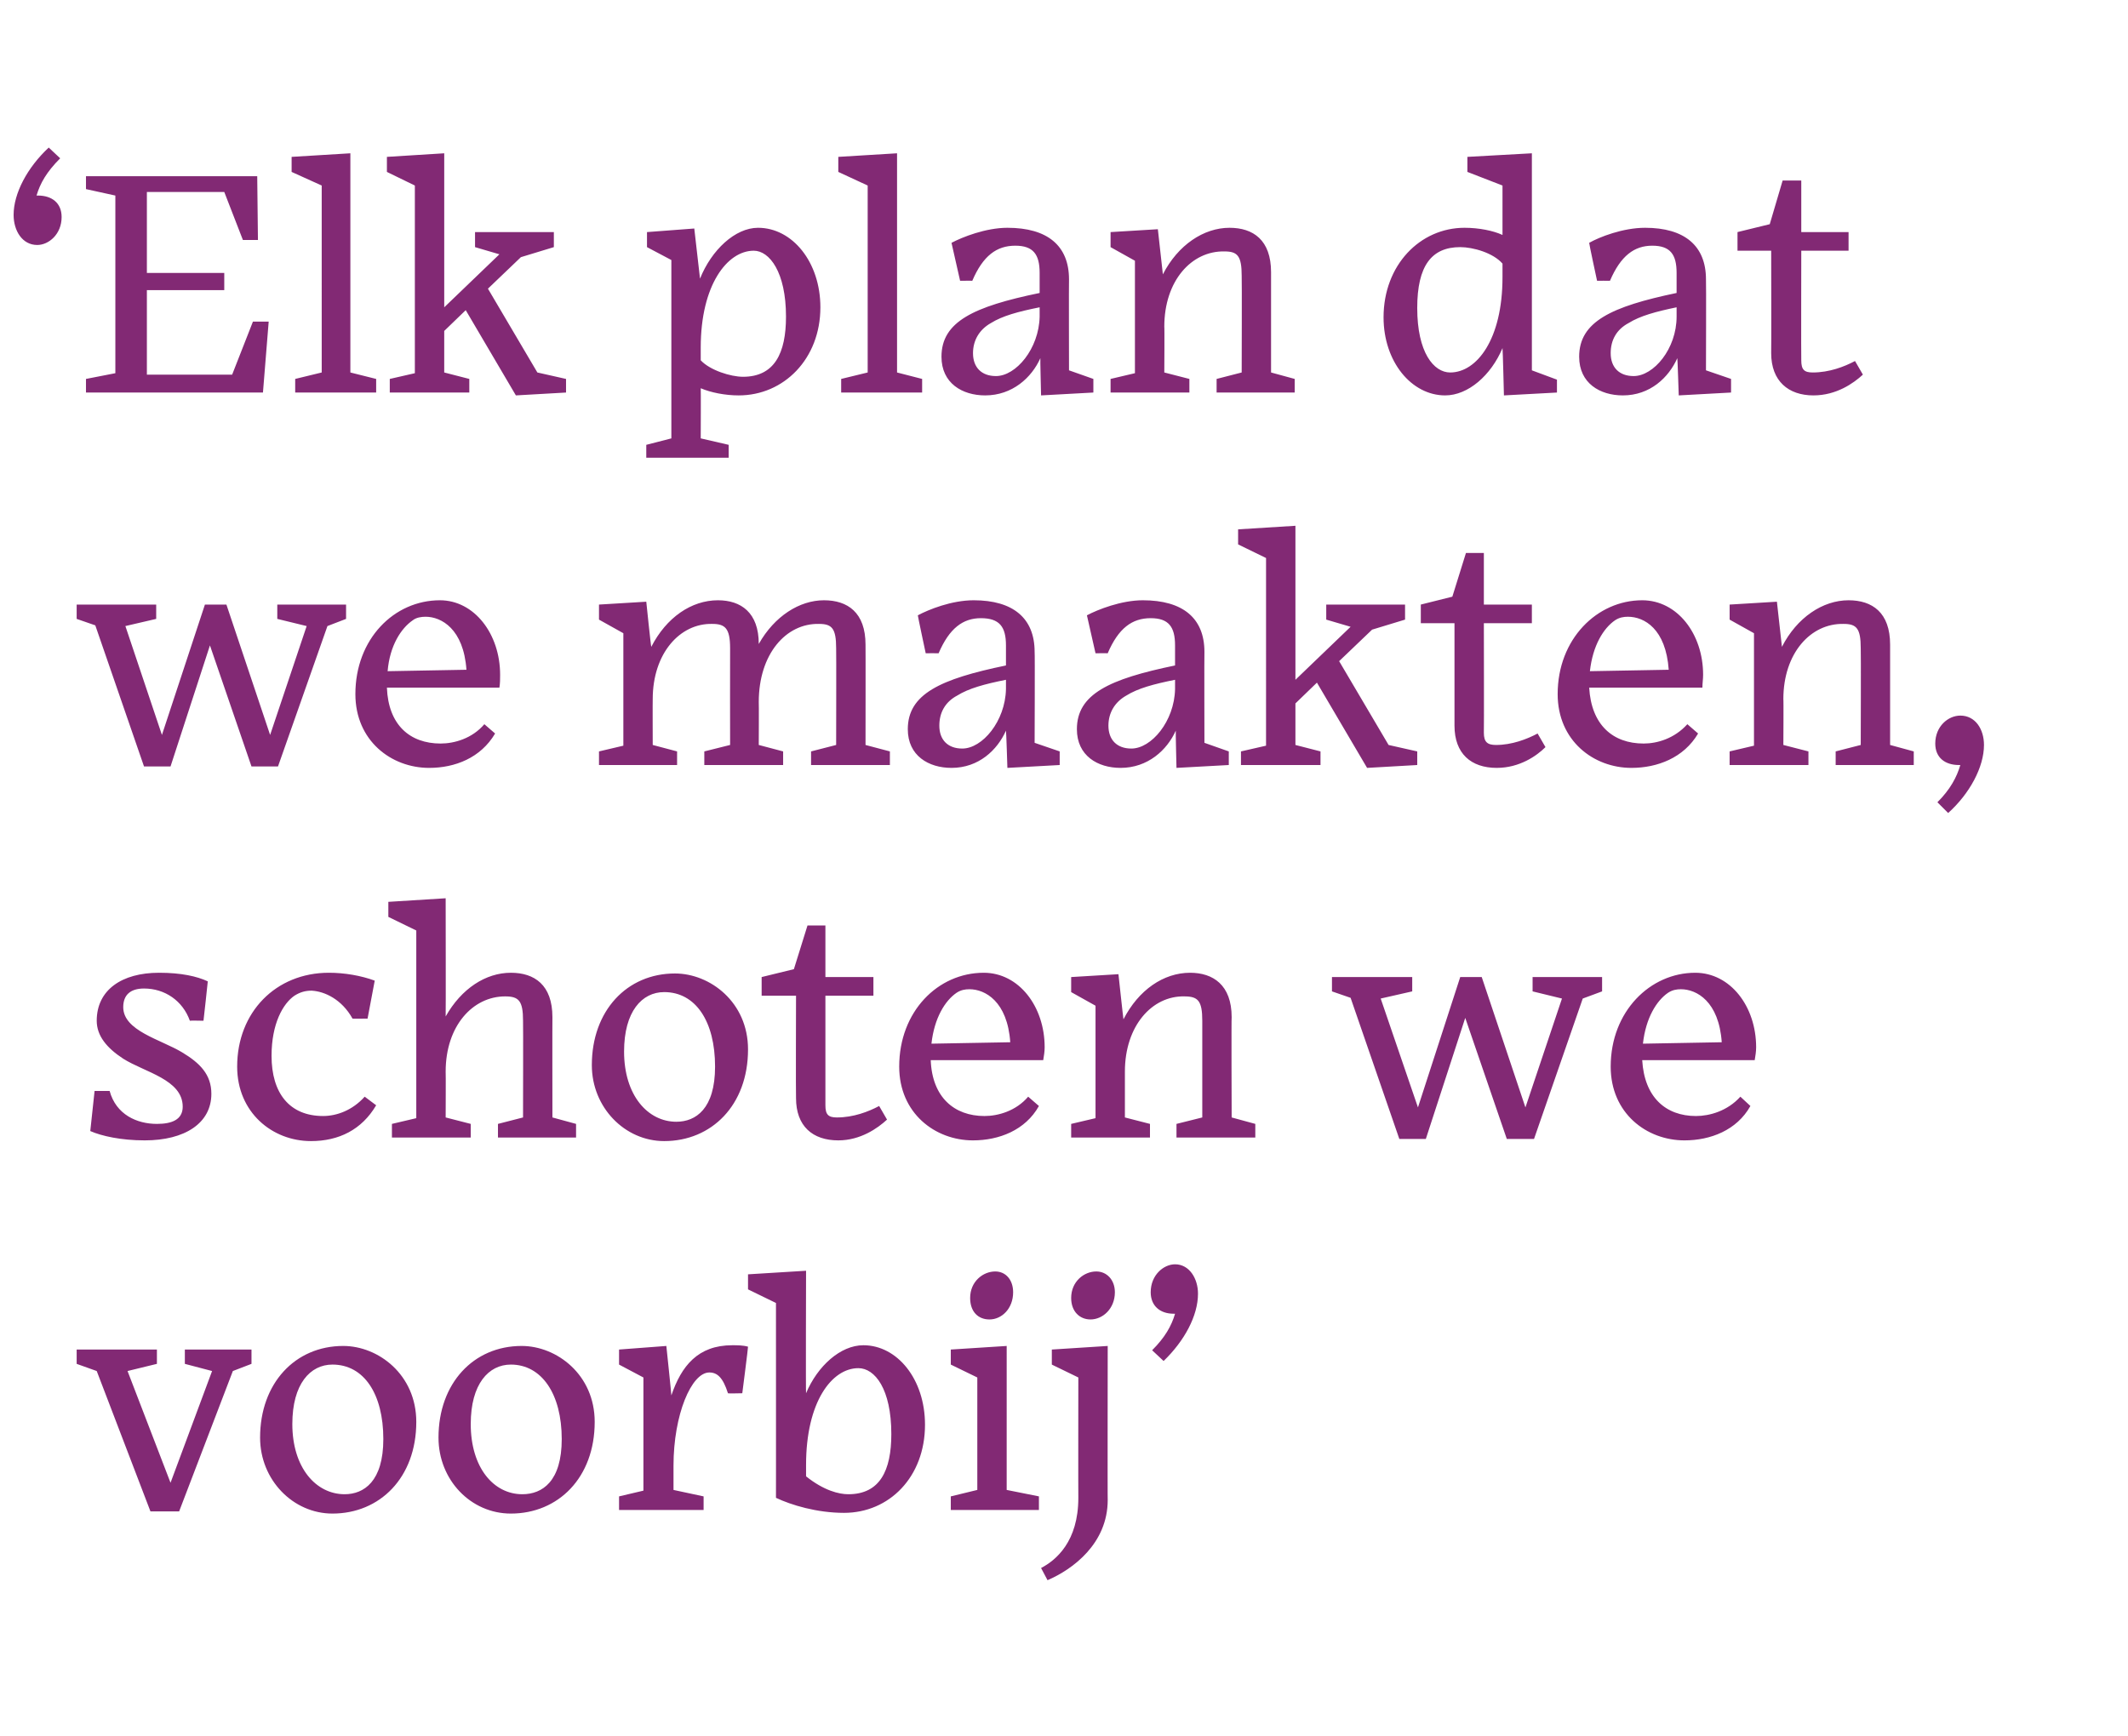
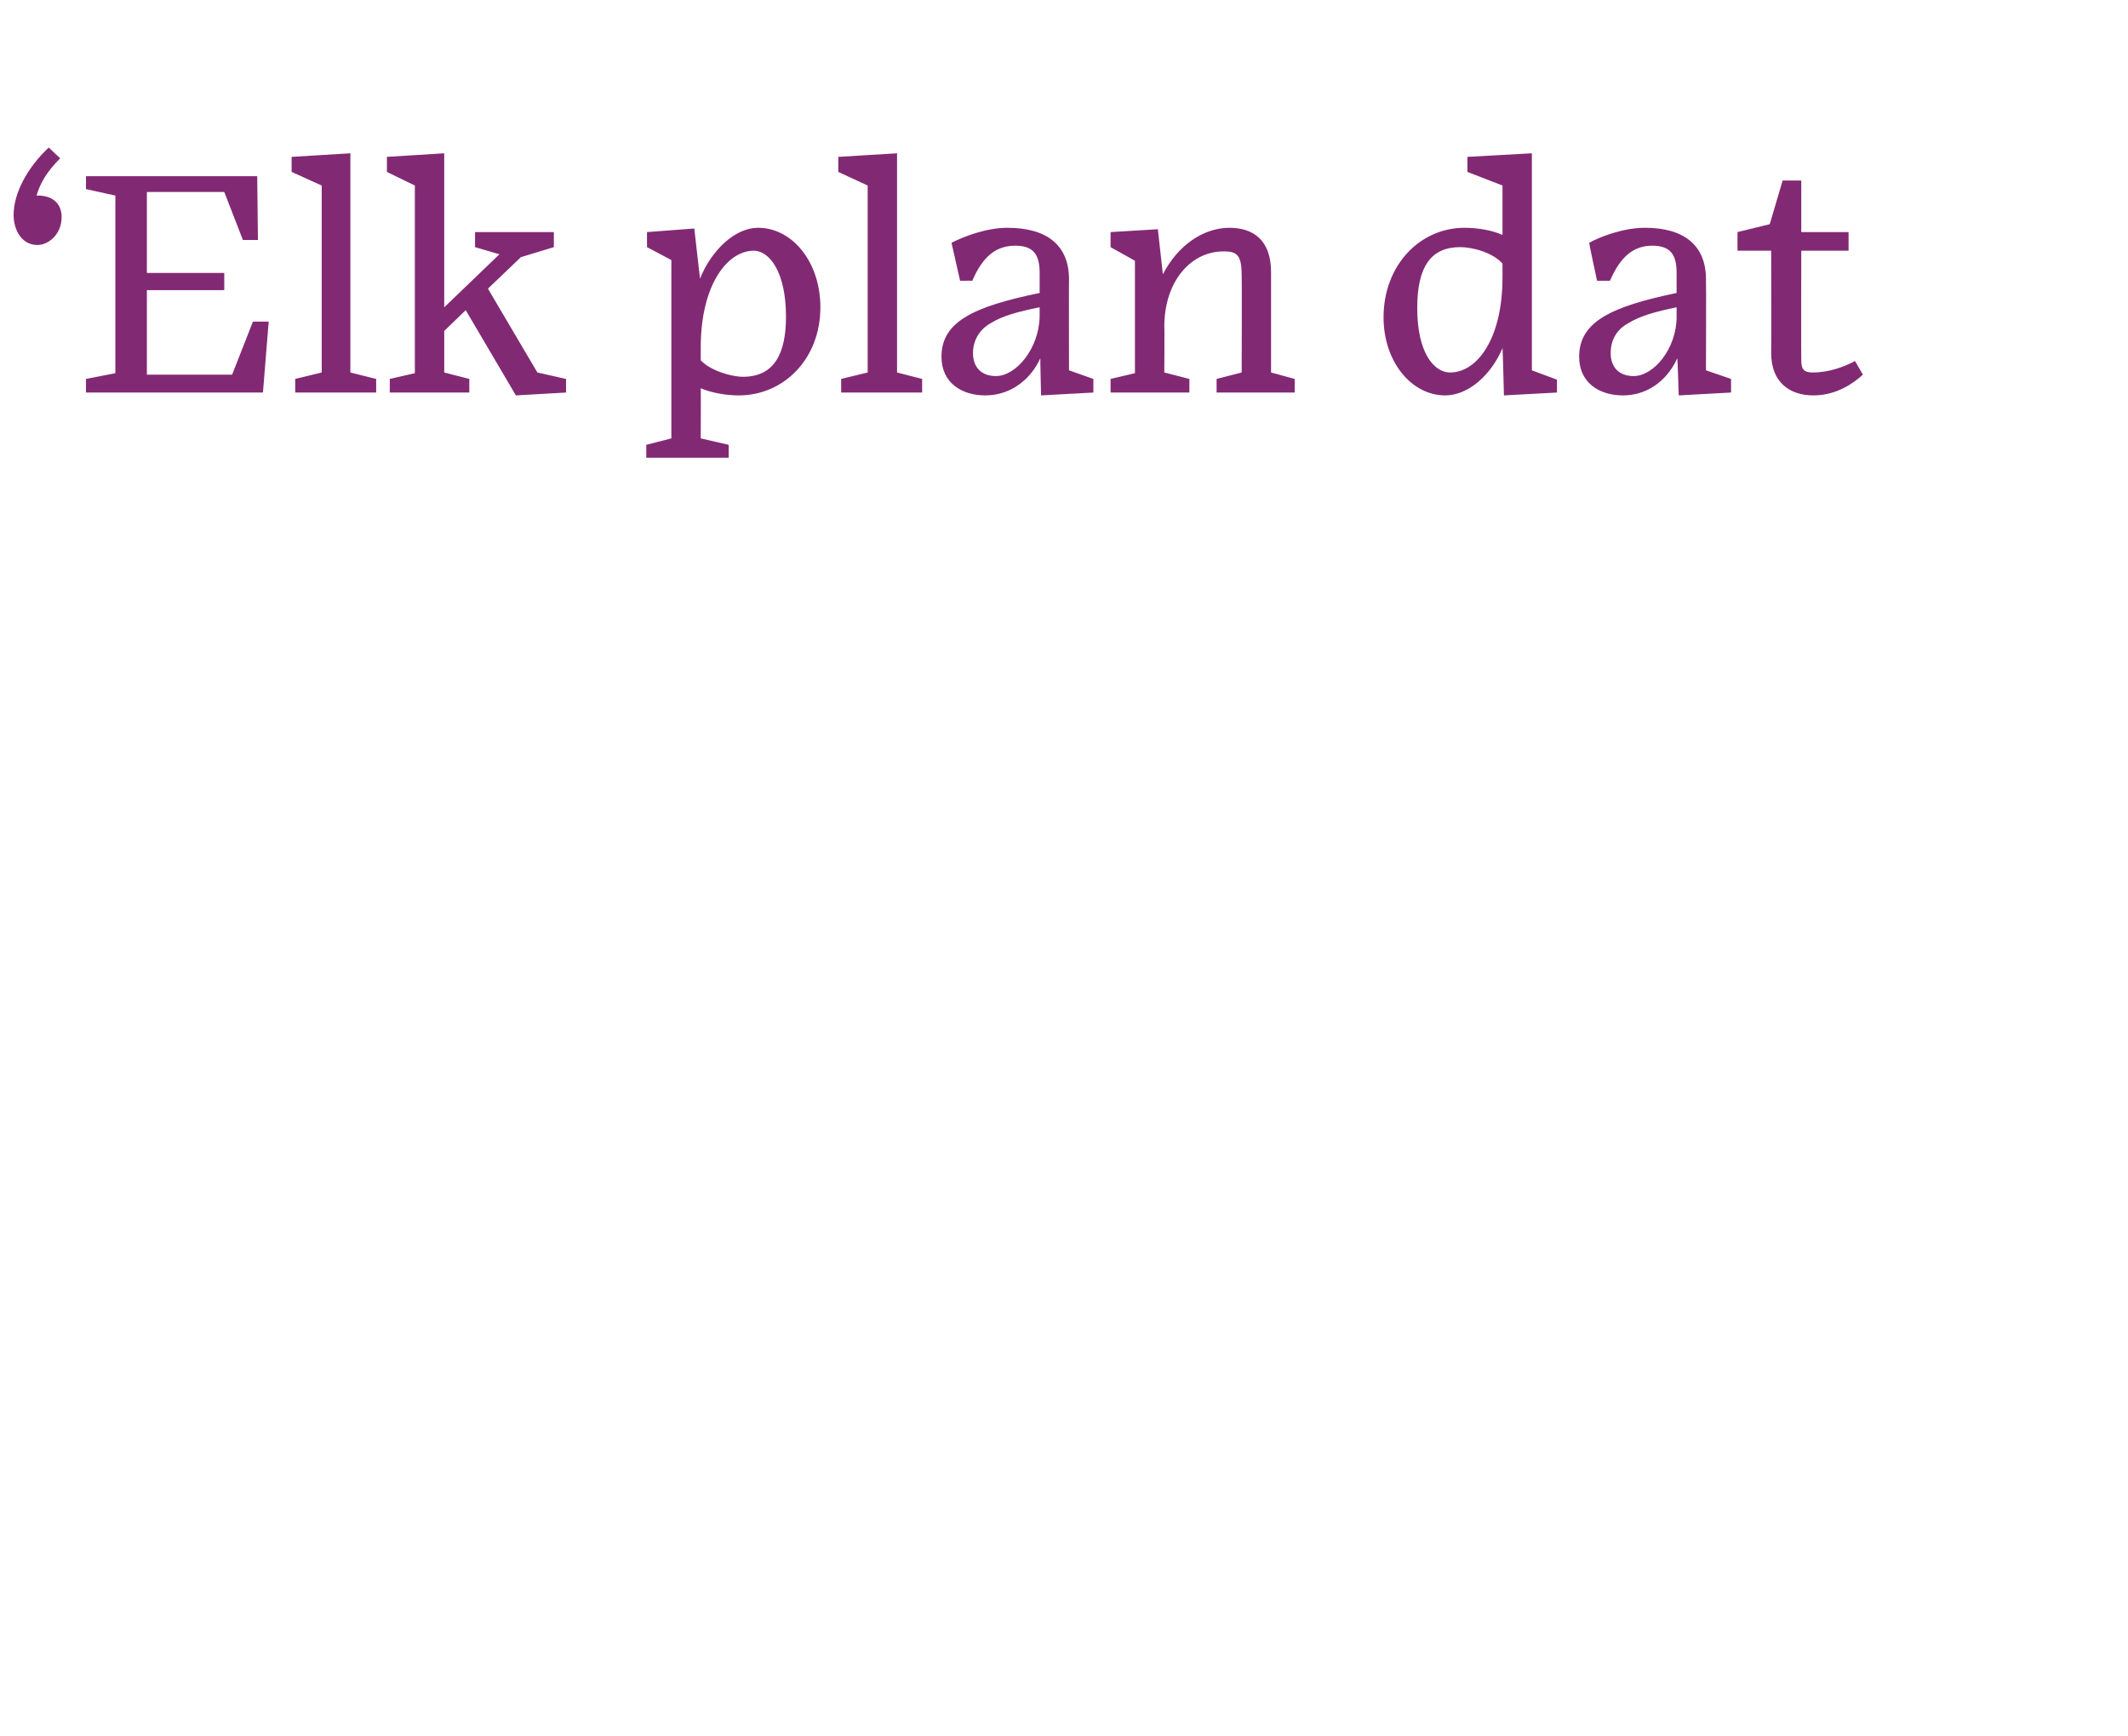
<svg xmlns="http://www.w3.org/2000/svg" version="1.1" width="297px" height="242.3px" viewBox="0 -21 297 242.3" style="top:-21px">
  <desc>Elk plan dat we maakten, schoten we voorbij</desc>
  <defs />
  <g id="Polygon10068">
-     <path d="m13.5 170.4l-2.8-1v-2h11.2v2l-4.1 1l6 15.6l5.8-15.6l-3.8-1v-2h9.3v2l-2.6 1L25 190h-4l-7.5-19.6zm22.8 9.3c0-7.6 4.9-12.8 11.6-12.8c4.9 0 10.2 4 10.2 10.6c0 7.8-5.1 12.8-11.7 12.8c-5.5 0-10.1-4.7-10.1-10.6zm4.5-1.9c0 6.1 3.3 9.8 7.3 9.8c2.7 0 5.4-1.8 5.4-7.7c0-6.3-2.7-10.4-7.1-10.4c-3.1 0-5.6 2.7-5.6 8.3zm20.4 1.9c0-7.6 4.9-12.8 11.6-12.8c4.9 0 10.2 4 10.2 10.6c0 7.8-5.1 12.8-11.7 12.8c-5.6 0-10.1-4.7-10.1-10.6zm4.5-1.9c0 6.1 3.2 9.8 7.2 9.8c2.8 0 5.5-1.8 5.5-7.7c0-6.3-2.8-10.4-7.1-10.4c-3.1 0-5.6 2.7-5.6 8.3zm32.5 12H86.4v-1.9l3.4-.8v-15.8l-3.4-1.8v-2.1l6.6-.5s.73 6.92.7 6.9c1.4-4.1 3.7-7 8.5-7c.7 0 1.5 0 2.2.2c.04-.02-.8 6.5-.8 6.5c0 0-2.04.05-2 0c-.7-2.2-1.5-2.9-2.6-2.9c-2.5 0-5 5.9-5 13c-.04.03 0-.1 0-.1v3.5l4.2.9v1.9zm10.1-1.7c.01.03 0-27.2 0-27.2l-3.9-1.9v-2.1l8.1-.5s-.05 17.15 0 17.1c1.6-3.8 4.8-6.7 8-6.7c4.7 0 8.6 4.7 8.6 11.1c0 7.3-5 12.3-11.3 12.3c-3.8 0-7.4-1.1-9.5-2.1zm16.1-8.9c0-6.3-2.3-9.2-4.6-9.2c-3.7 0-7.3 4.7-7.3 13.5v1.6c2.5 2 4.6 2.5 5.9 2.5c4.4 0 6-3.3 6-8.4zm17-19.8c0 2.3-1.6 3.8-3.3 3.8c-1.6 0-2.7-1.1-2.7-3c0-2.3 1.8-3.7 3.5-3.7c1.5 0 2.5 1.2 2.5 2.9zm-8.7 30.4v-1.9l3.7-.9v-15.7l-3.7-1.8v-2.1l7.8-.5V187l4.5.9v1.9h-12.3zm22.9-30.4c0 2.3-1.7 3.8-3.4 3.8c-1.5 0-2.7-1.1-2.7-3c0-2.3 1.8-3.7 3.5-3.7c1.5 0 2.6 1.2 2.6 2.9zm-10.3 38.5c2.1-1.1 5.2-3.7 5.2-9.8c-.02.03 0-16.8 0-16.8l-3.7-1.8v-2.1l7.8-.5s-.03 21.54 0 21.5c0 6.1-4.9 9.7-8.4 11.2l-.9-1.7zm15.5-30.4c1.8-1.8 2.7-3.4 3.2-5.1h-.2c-1.9 0-3.2-1.1-3.2-3c0-2.4 1.8-3.9 3.4-3.9c2 0 3.2 2 3.2 4.1c0 3.1-1.9 6.6-4.8 9.4l-1.6-1.5z" stroke="none" fill="#822974" />
-   </g>
+     </g>
  <g id="Polygon10067">
-     <path d="m20.2 138.2c-3.3 0-6-.6-7.6-1.3l.6-5.6h2.1c.9 3.3 3.8 4.6 6.6 4.6c2.1 0 3.6-.6 3.6-2.4c0-3.8-5.3-4.8-8.3-6.7c-2.3-1.5-3.7-3.2-3.7-5.3c0-4.3 3.5-6.7 8.7-6.7c3.1 0 5.3.5 6.8 1.2c.02.01-.6 5.5-.6 5.5c0 0-1.9-.04-1.9 0c-1-2.8-3.5-4.5-6.4-4.5c-1.9 0-2.9.9-2.9 2.6c0 3.3 5.2 4.5 8.2 6.3c2.5 1.5 4.1 3.1 4.1 5.8c0 4.1-3.7 6.5-9.3 6.5zm32.3-4.9c-2 3.4-5.2 5-9.1 5c-5.4 0-10.3-4-10.3-10.4c0-7.6 5.4-13.1 12.8-13.1c2.2 0 4.5.4 6.4 1.1l-1 5.3s-2.07.03-2.1 0c-1.5-2.7-3.9-3.8-5.7-3.9c-.9 0-1.6.2-2.4.7c-1.6 1.1-3.2 3.9-3.2 8.4c0 5.2 2.5 8.4 7.2 8.4c1.9 0 4.1-.8 5.8-2.7l1.6 1.2zm13.2 4.5h-11v-1.9l3.4-.8v-26.2l-3.9-1.9v-2.1l8-.5s.03 16.48 0 16.5c2.2-3.9 5.6-6.1 9.1-6.1c3.3 0 5.8 1.7 5.8 6.2c-.02-.03 0 14 0 14l3.3.9v1.9H69.5v-1.9l3.5-.9s.03-13.5 0-13.5c0-2.8-.6-3.4-2.5-3.4c-4.5 0-8.3 4.1-8.3 10.5c.03-.03 0 6.4 0 6.4l3.5.9v1.9zm16.9-10.1c0-7.6 4.9-12.8 11.6-12.8c4.9 0 10.2 4 10.2 10.6c0 7.8-5.1 12.8-11.7 12.8c-5.5 0-10.1-4.7-10.1-10.6zm4.5-1.9c0 6.1 3.3 9.8 7.3 9.8c2.7 0 5.4-1.8 5.4-7.7c0-6.3-2.7-10.4-7.1-10.4c-3.1 0-5.6 2.7-5.6 8.3zm29.9 12.4c-3.6 0-5.9-2-5.9-5.9c-.04 0 0-14.3 0-14.3h-4.8v-2.6l4.5-1.1l1.9-6.1h2.5v7.2h6.7v2.6h-6.7v15.3c0 1.3.4 1.7 1.6 1.7c2.3 0 4.4-.8 5.9-1.6l1.1 1.9c-1.3 1.2-3.7 2.9-6.8 2.9zm13-13.5l11-.2c-.4-5.7-3.5-7.4-5.7-7.4c-.6 0-1.2.1-1.8.5c-1.6 1.1-3.1 3.5-3.5 7.1zm5.8 13.5c-5.3 0-10.3-3.8-10.3-10.3c0-7.7 5.4-13.1 11.8-13.1c4.9 0 8.5 4.7 8.5 10.4c0 .6-.1 1.2-.2 1.8h-15.7c.2 5.2 3.3 7.8 7.5 7.8c1.9 0 4.4-.7 6.1-2.7l1.5 1.3c-1.9 3.4-5.6 4.8-9.2 4.8zm24.7-.4h-11v-1.9l3.4-.8v-15.7l-3.4-1.9v-2.1l6.6-.4s.68 6.32.7 6.3c2.1-4.1 5.6-6.5 9.3-6.5c3.2 0 5.8 1.7 5.8 6.2c-.05-.03 0 14 0 14l3.3.9v1.9h-11v-1.9l3.6-.9v-13.5c0-2.8-.6-3.4-2.5-3.4c-4.5-.1-8.3 4.1-8.3 10.5v6.4l3.5.9v1.9zm44-16.7L199 138h-3.7l-6.8-19.7l-2.6-.9v-2h11.2v2l-4.4 1l5.2 15.2l5.9-18.2h3l6.1 18.2l5.1-15.2l-4.1-1v-2h9.7v2l-2.7 1l-6.8 19.6h-3.8l-5.8-16.9zm24.8 3.6l11-.2c-.4-5.7-3.5-7.4-5.7-7.4c-.6 0-1.2.1-1.8.5c-1.6 1.1-3.1 3.5-3.5 7.1zm5.8 13.5c-5.3 0-10.3-3.8-10.3-10.3c0-7.7 5.5-13.1 11.8-13.1c4.9 0 8.5 4.7 8.5 10.4c0 .6-.1 1.2-.2 1.8h-15.7c.3 5.2 3.3 7.8 7.5 7.8c1.9 0 4.4-.7 6.2-2.7l1.4 1.3c-1.9 3.4-5.6 4.8-9.2 4.8z" stroke="none" fill="#822974" />
-   </g>
+     </g>
  <g id="Polygon10066">
-     <path d="m29.3 69.1L23.8 86h-3.7l-6.8-19.7l-2.6-.9v-2h11.1v2l-4.3 1l5.1 15.2l6-18.2h3l6.1 18.2l5.1-15.2l-4.1-1v-2h9.6v2l-2.6 1L38.8 86h-3.7l-5.8-16.9zm24.8 3.6l11-.2c-.4-5.7-3.5-7.4-5.7-7.4c-.6 0-1.3.1-1.8.5c-1.6 1.1-3.2 3.5-3.5 7.1zm5.8 13.5c-5.3 0-10.3-3.8-10.3-10.3c0-7.7 5.4-13.1 11.8-13.1c4.8 0 8.4 4.7 8.4 10.4c0 .6 0 1.2-.1 1.8H54c.2 5.2 3.2 7.8 7.5 7.8c1.9 0 4.4-.7 6.1-2.7l1.5 1.3c-2 3.4-5.6 4.8-9.2 4.8zm34.6-.4H83.6v-1.9l3.4-.8V67.4l-3.4-1.9v-2.1l6.6-.4s.65 6.32.7 6.3c2.1-4.1 5.6-6.5 9.3-6.5c3.2 0 5.7 1.7 5.7 6.1c2.2-3.9 5.7-6.1 9.1-6.1c3.3 0 5.8 1.7 5.8 6.2c.02-.03 0 14 0 14l3.4.9v1.9h-11v-1.9l3.5-.9s.03-13.5 0-13.5c0-2.8-.6-3.4-2.4-3.4c-4.6-.1-8.4 4.2-8.4 10.9c.03-.03 0 6 0 6l3.4.9v1.9h-11v-1.9l3.6-.9s-.02-13.5 0-13.5c0-2.8-.7-3.4-2.5-3.4c-4.5-.1-8.3 4.1-8.3 10.5c-.02-.03 0 6.4 0 6.4l3.4.9v1.9zm45.9-10.6v-1.3c-3 .6-5.2 1.2-6.8 2.2c-1.7.9-2.5 2.4-2.5 4.2c0 2 1.2 3.2 3.2 3.2c2.8 0 6-3.8 6.1-8.3zm0 5.8c-1.2 2.7-3.8 5.2-7.6 5.2c-3.2 0-6.1-1.7-6.1-5.4c0-4.9 4.5-7 13.7-8.9v-2.8c0-2.6-.9-3.8-3.5-3.8c-2.5 0-4.4 1.4-5.9 4.9c-.01-.02-1.8 0-1.8 0c0 0-1.13-5.29-1.1-5.3c1.5-.8 4.7-2.1 7.8-2.1c5.5 0 8.5 2.5 8.5 7.2c.05 0 0 12.7 0 12.7l3.5 1.2v1.9l-7.3.4s-.16-5.22-.2-5.2zm23.6-5.8v-1.3c-3 .6-5.2 1.2-6.8 2.2c-1.6.9-2.5 2.4-2.5 4.2c0 2 1.2 3.2 3.2 3.2c2.8 0 6-3.8 6.1-8.3zm.1 5.8c-1.2 2.7-3.9 5.2-7.7 5.2c-3.2 0-6.1-1.7-6.1-5.4c0-4.9 4.5-7 13.7-8.9v-2.8c0-2.6-.9-3.8-3.4-3.8c-2.6 0-4.5 1.4-6 4.9c.02-.02-1.7 0-1.7 0c0 0-1.21-5.29-1.2-5.3c1.5-.8 4.8-2.1 7.8-2.1c5.6 0 8.6 2.5 8.6 7.2c-.03 0 0 12.7 0 12.7l3.4 1.2v1.9l-7.3.4s-.13-5.22-.1-5.2zm19.7-6.7l-3 2.9v5.8l3.5.9v1.9h-11.1v-1.9l3.5-.8V56.9l-3.9-1.9v-2.1l8-.5v21.5l7.7-7.4l-3.4-1v-2.1h11v2.1l-4.6 1.4l-4.6 4.4l6.9 11.7l4 .9v1.9l-7 .4l-7-11.9zm25.1 11.9c-3.6 0-5.9-2-5.9-5.9c-.01 0 0-14.3 0-14.3h-4.7v-2.6l4.4-1.1l1.9-6.1h2.5v7.2h6.7v2.6h-6.7s.03 15.29 0 15.3c0 1.3.5 1.7 1.7 1.7c2.2 0 4.3-.8 5.8-1.6l1.1 1.9c-1.2 1.2-3.6 2.9-6.8 2.9zm13-13.5l11-.2c-.4-5.7-3.4-7.4-5.7-7.4c-.6 0-1.2.1-1.8.5c-1.6 1.1-3.1 3.5-3.5 7.1zm5.8 13.5c-5.3 0-10.3-3.8-10.3-10.3c0-7.7 5.5-13.1 11.8-13.1c4.9 0 8.5 4.7 8.5 10.4c0 .6-.1 1.2-.1 1.8h-15.8c.3 5.2 3.3 7.8 7.6 7.8c1.9 0 4.3-.7 6.1-2.7l1.5 1.3c-2 3.4-5.7 4.8-9.3 4.8zm24.7-.4h-11v-1.9l3.4-.8V67.4l-3.4-1.9v-2.1l6.6-.4l.7 6.3c2.1-4.1 5.7-6.5 9.3-6.5c3.3 0 5.8 1.7 5.8 6.2v14l3.3.9v1.9h-10.9v-1.9l3.5-.9s.04-13.5 0-13.5c0-2.8-.6-3.4-2.4-3.4c-4.6-.1-8.4 4.1-8.4 10.5c.04-.03 0 6.4 0 6.4l3.5.9v1.9zm18 5.2c1.8-1.8 2.7-3.5 3.2-5.2h-.2c-1.9 0-3.3-1-3.3-3c0-2.4 1.8-3.9 3.5-3.9c2.1 0 3.3 1.9 3.3 4.1c0 3.1-2 6.8-5 9.5l-1.5-1.5z" stroke="none" fill="#822974" />
-   </g>
+     </g>
  <g id="Polygon10065">
    <path d="m1.9 9c0-3 1.9-6.6 4.9-9.4l1.6 1.5C6.5 3 5.6 4.6 5.1 6.3h.2c1.9 0 3.3 1 3.3 3c0 2.4-1.8 3.9-3.4 3.9c-2.1 0-3.3-2-3.3-4.2zM12 31.9l4.1-.8V6.3L12 5.4V3.6h23.9l.1 8.9h-2.1l-2.6-6.7H20.5v11.3h10.8v2.4H20.5v11.8h11.9l2.9-7.4h2.2l-.8 9.9H12v-1.9zm29.2 1.9v-1.9l3.7-.9V4.9L40.7 3V.9l8.2-.5V31l3.6.9v1.9H41.2zM65 22.3l-3 2.9v5.8l3.5.9v1.9H54.4v-1.9l3.5-.8V4.9L54 3V.9l8-.5v21.5l7.7-7.4l-3.4-1v-2.1h11v2.1l-4.6 1.4l-4.6 4.4L75 31l4 .9v1.9l-7 .4l-7-11.9zm44.7.9c0-6.2-2.3-9.2-4.5-9.2c-3.7 0-7.4 4.8-7.4 13.5v1.8c1.3 1.4 4.2 2.3 5.9 2.3c4.4 0 6-3.3 6-8.4zm-8 19.7H90.2v-1.8l3.5-.9V15.3l-3.4-1.8v-2.1l6.6-.5l.8 7c1.6-4 4.9-7.1 8.1-7.1c4.8 0 8.7 4.8 8.7 11.1c0 7.2-5.1 12.3-11.4 12.3c-1.9 0-3.9-.4-5.3-1c.03.01 0 7 0 7l3.9.9v1.8zm15.7-9.1v-1.9l3.7-.9V4.9L117 3V.9l8.2-.5V31l3.5.9v1.9h-11.3zm27.7-10.6v-1.3c-3 .6-5.2 1.2-6.8 2.2c-1.6.9-2.5 2.4-2.5 4.2c0 2 1.2 3.2 3.2 3.2c2.8 0 6-3.8 6.1-8.3zm.1 5.8c-1.2 2.7-3.9 5.2-7.7 5.2c-3.2 0-6.1-1.7-6.1-5.4c0-4.9 4.5-7 13.7-8.9v-2.8c0-2.6-.9-3.8-3.4-3.8c-2.6 0-4.5 1.4-6 4.9c.02-.02-1.7 0-1.7 0c0 0-1.21-5.29-1.2-5.3c1.5-.8 4.8-2.1 7.8-2.1c5.6 0 8.6 2.5 8.6 7.2c-.03 0 0 12.7 0 12.7l3.4 1.2v1.9l-7.3.4s-.13-5.22-.1-5.2zm20.8 4.8h-11v-1.9l3.4-.8V15.4l-3.4-1.9v-2.1l6.6-.4l.7 6.3c2.1-4.1 5.7-6.5 9.3-6.5c3.3 0 5.8 1.7 5.8 6.2v14l3.3.9v1.9h-10.9v-1.9l3.5-.9s.04-13.5 0-13.5c0-2.8-.6-3.4-2.4-3.4c-4.6-.1-8.4 4.1-8.4 10.5c.04-.03 0 6.4 0 6.4l3.5.9v1.9zm43.7-6.2c-1.6 3.8-4.8 6.6-8 6.6c-4.7 0-8.6-4.7-8.6-10.9c0-7.3 5.1-12.5 11.3-12.5c2 0 4 .4 5.3 1V4.9L204.8 3V.9l9-.5v30.3l3.5 1.3v1.8l-7.4.4s-.16-6.57-.2-6.6zm0-9.9v-1.9c-1.3-1.5-4.1-2.3-5.9-2.3c-4 0-6 2.6-6 8.5c0 6.2 2.3 9 4.6 9c3.7 0 7.3-4.6 7.3-13.3zm24.3 5.5v-1.3c-2.9.6-5.1 1.2-6.7 2.2c-1.7.9-2.5 2.4-2.5 4.2c0 2 1.2 3.2 3.2 3.2c2.8 0 6-3.8 6-8.3zm.1 5.8c-1.2 2.7-3.8 5.2-7.6 5.2c-3.2 0-6.1-1.7-6.1-5.4c0-4.9 4.5-7 13.6-8.9v-2.8c0-2.6-.9-3.8-3.4-3.8c-2.5 0-4.4 1.4-5.9 4.9c-.02-.02-1.8 0-1.8 0c0 0-1.14-5.29-1.1-5.3c1.4-.8 4.7-2.1 7.8-2.1c5.5 0 8.5 2.5 8.5 7.2c.04 0 0 12.7 0 12.7l3.5 1.2v1.9l-7.3.4s-.17-5.22-.2-5.2zm19 5.2c-3.5 0-5.9-2-5.9-5.9c.03 0 0-14.3 0-14.3h-4.7v-2.6l4.5-1.1l1.8-6.1h2.6v7.2h6.6v2.6h-6.6s-.03 15.29 0 15.3c0 1.3.4 1.7 1.6 1.7c2.3 0 4.4-.8 5.9-1.6l1.1 1.9c-1.3 1.2-3.7 2.9-6.9 2.9z" stroke="none" fill="#822974" />
  </g>
</svg>